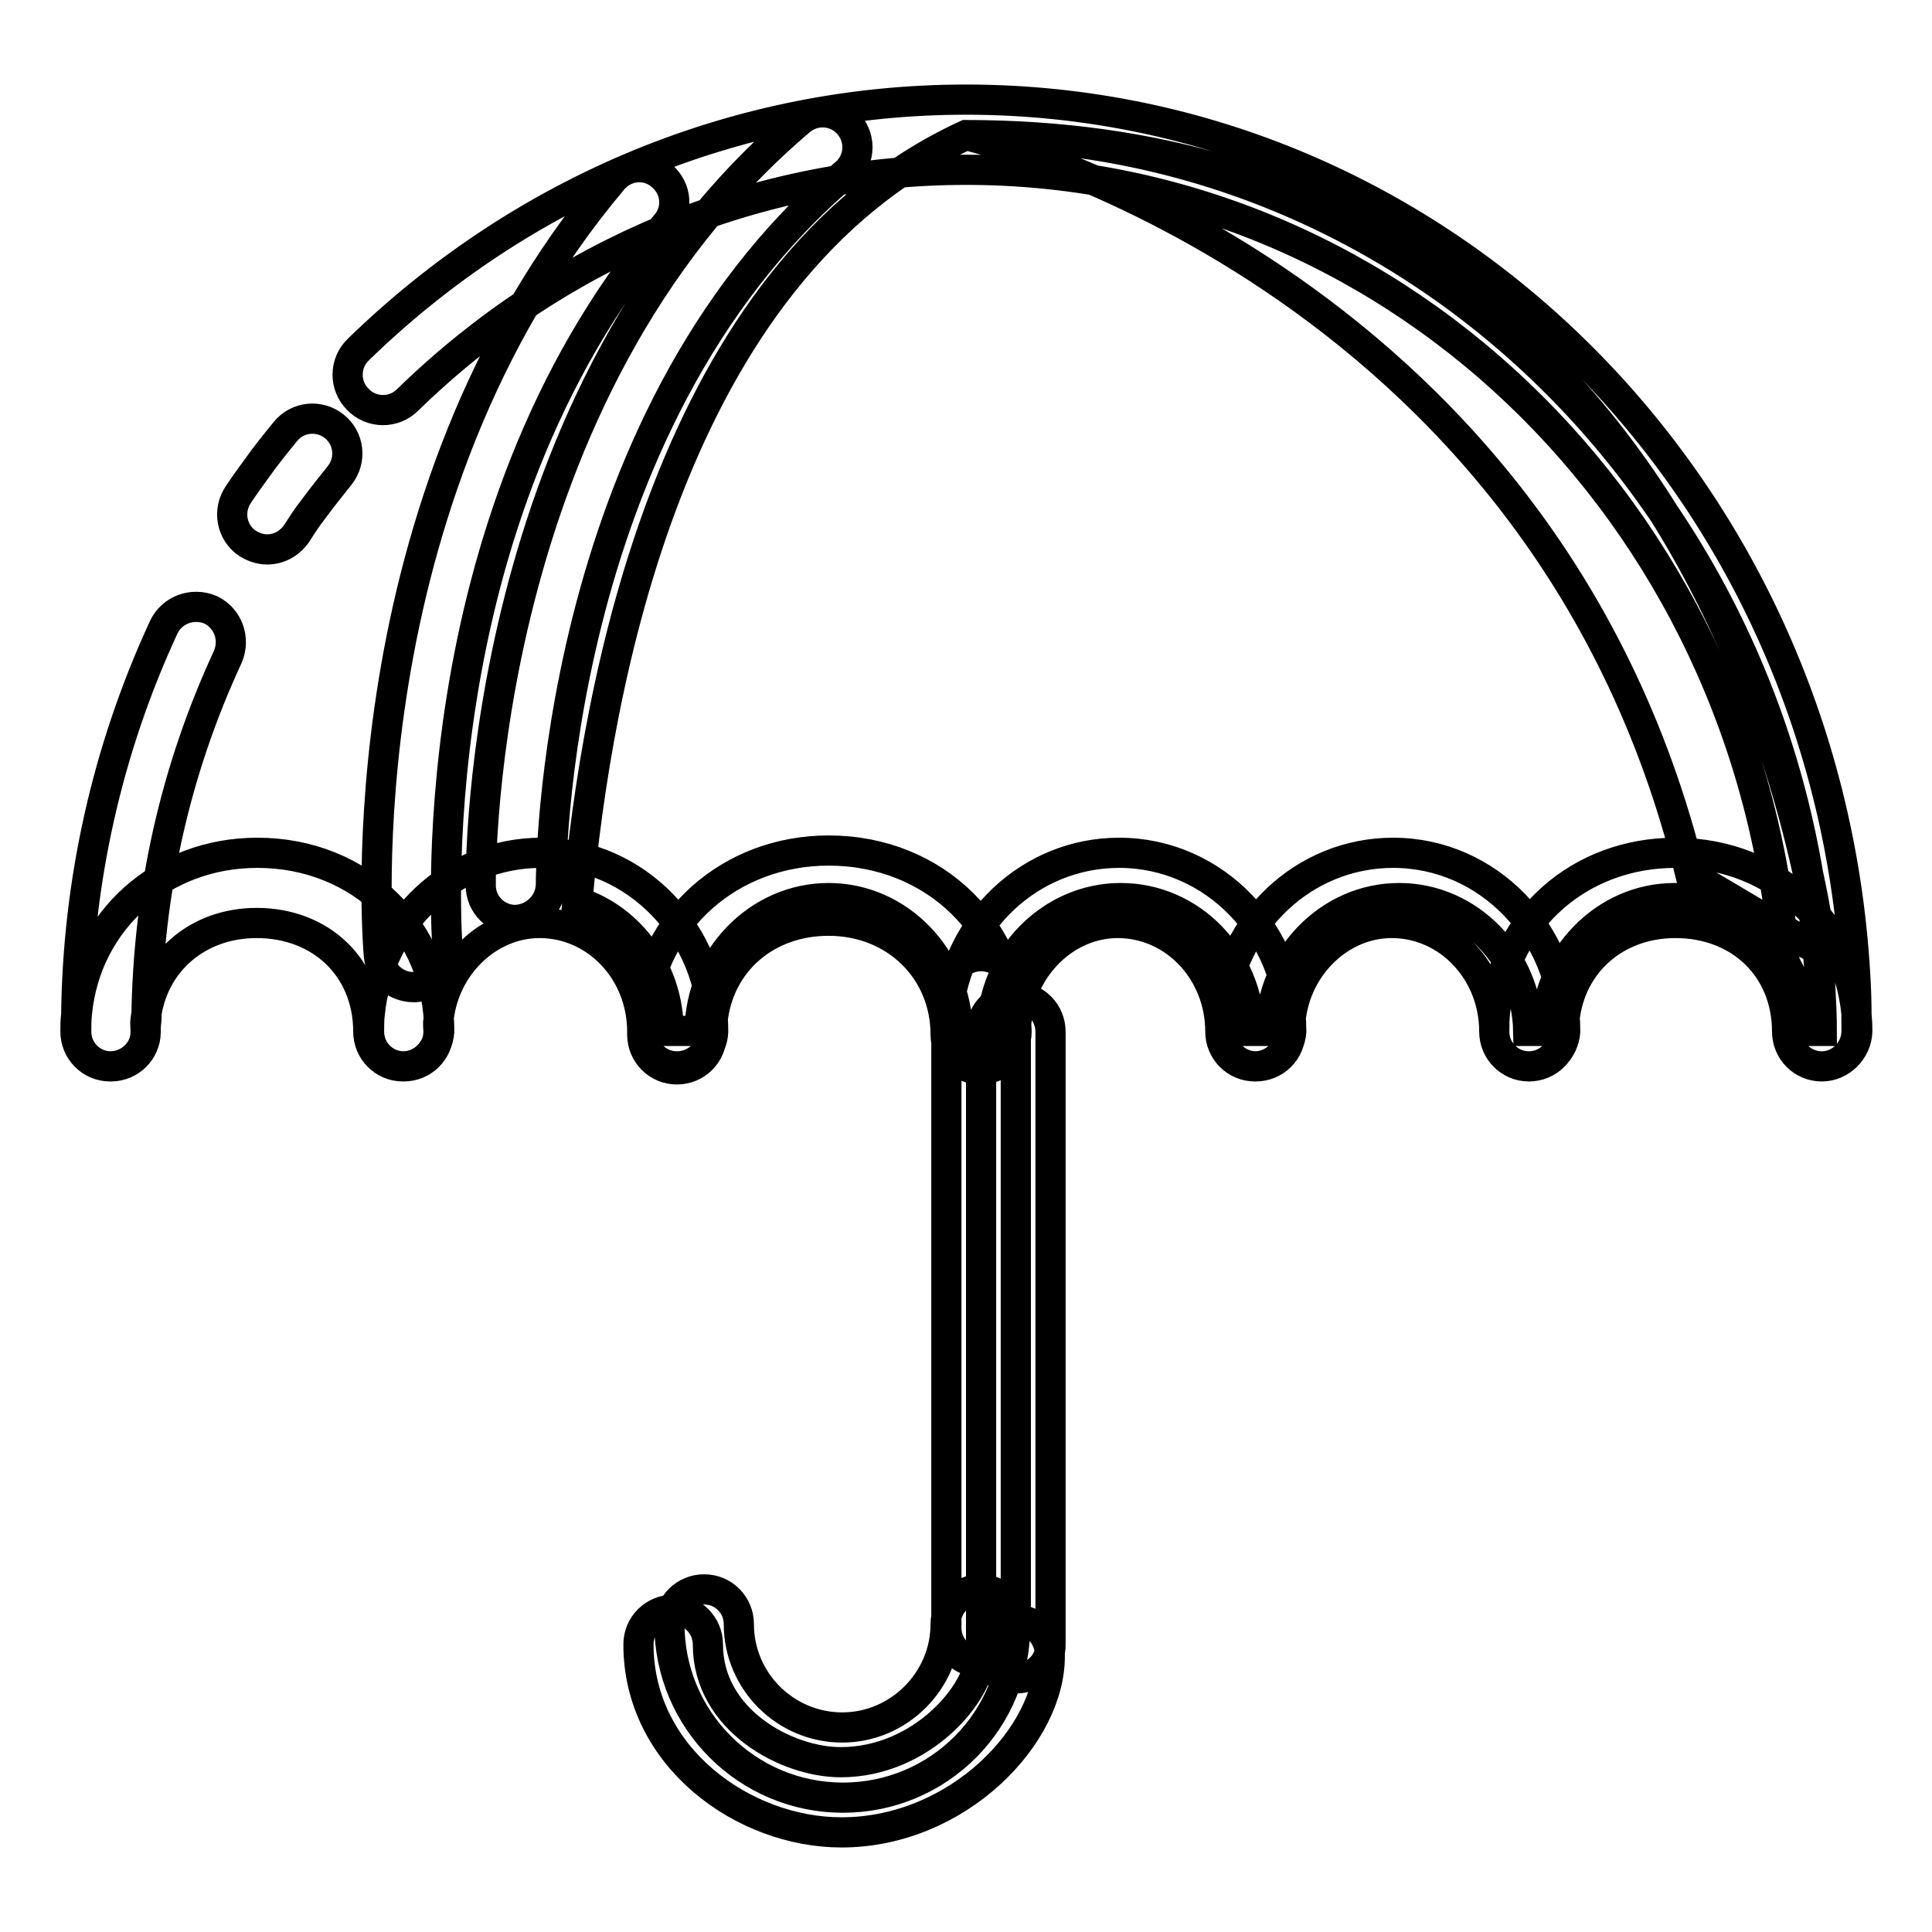
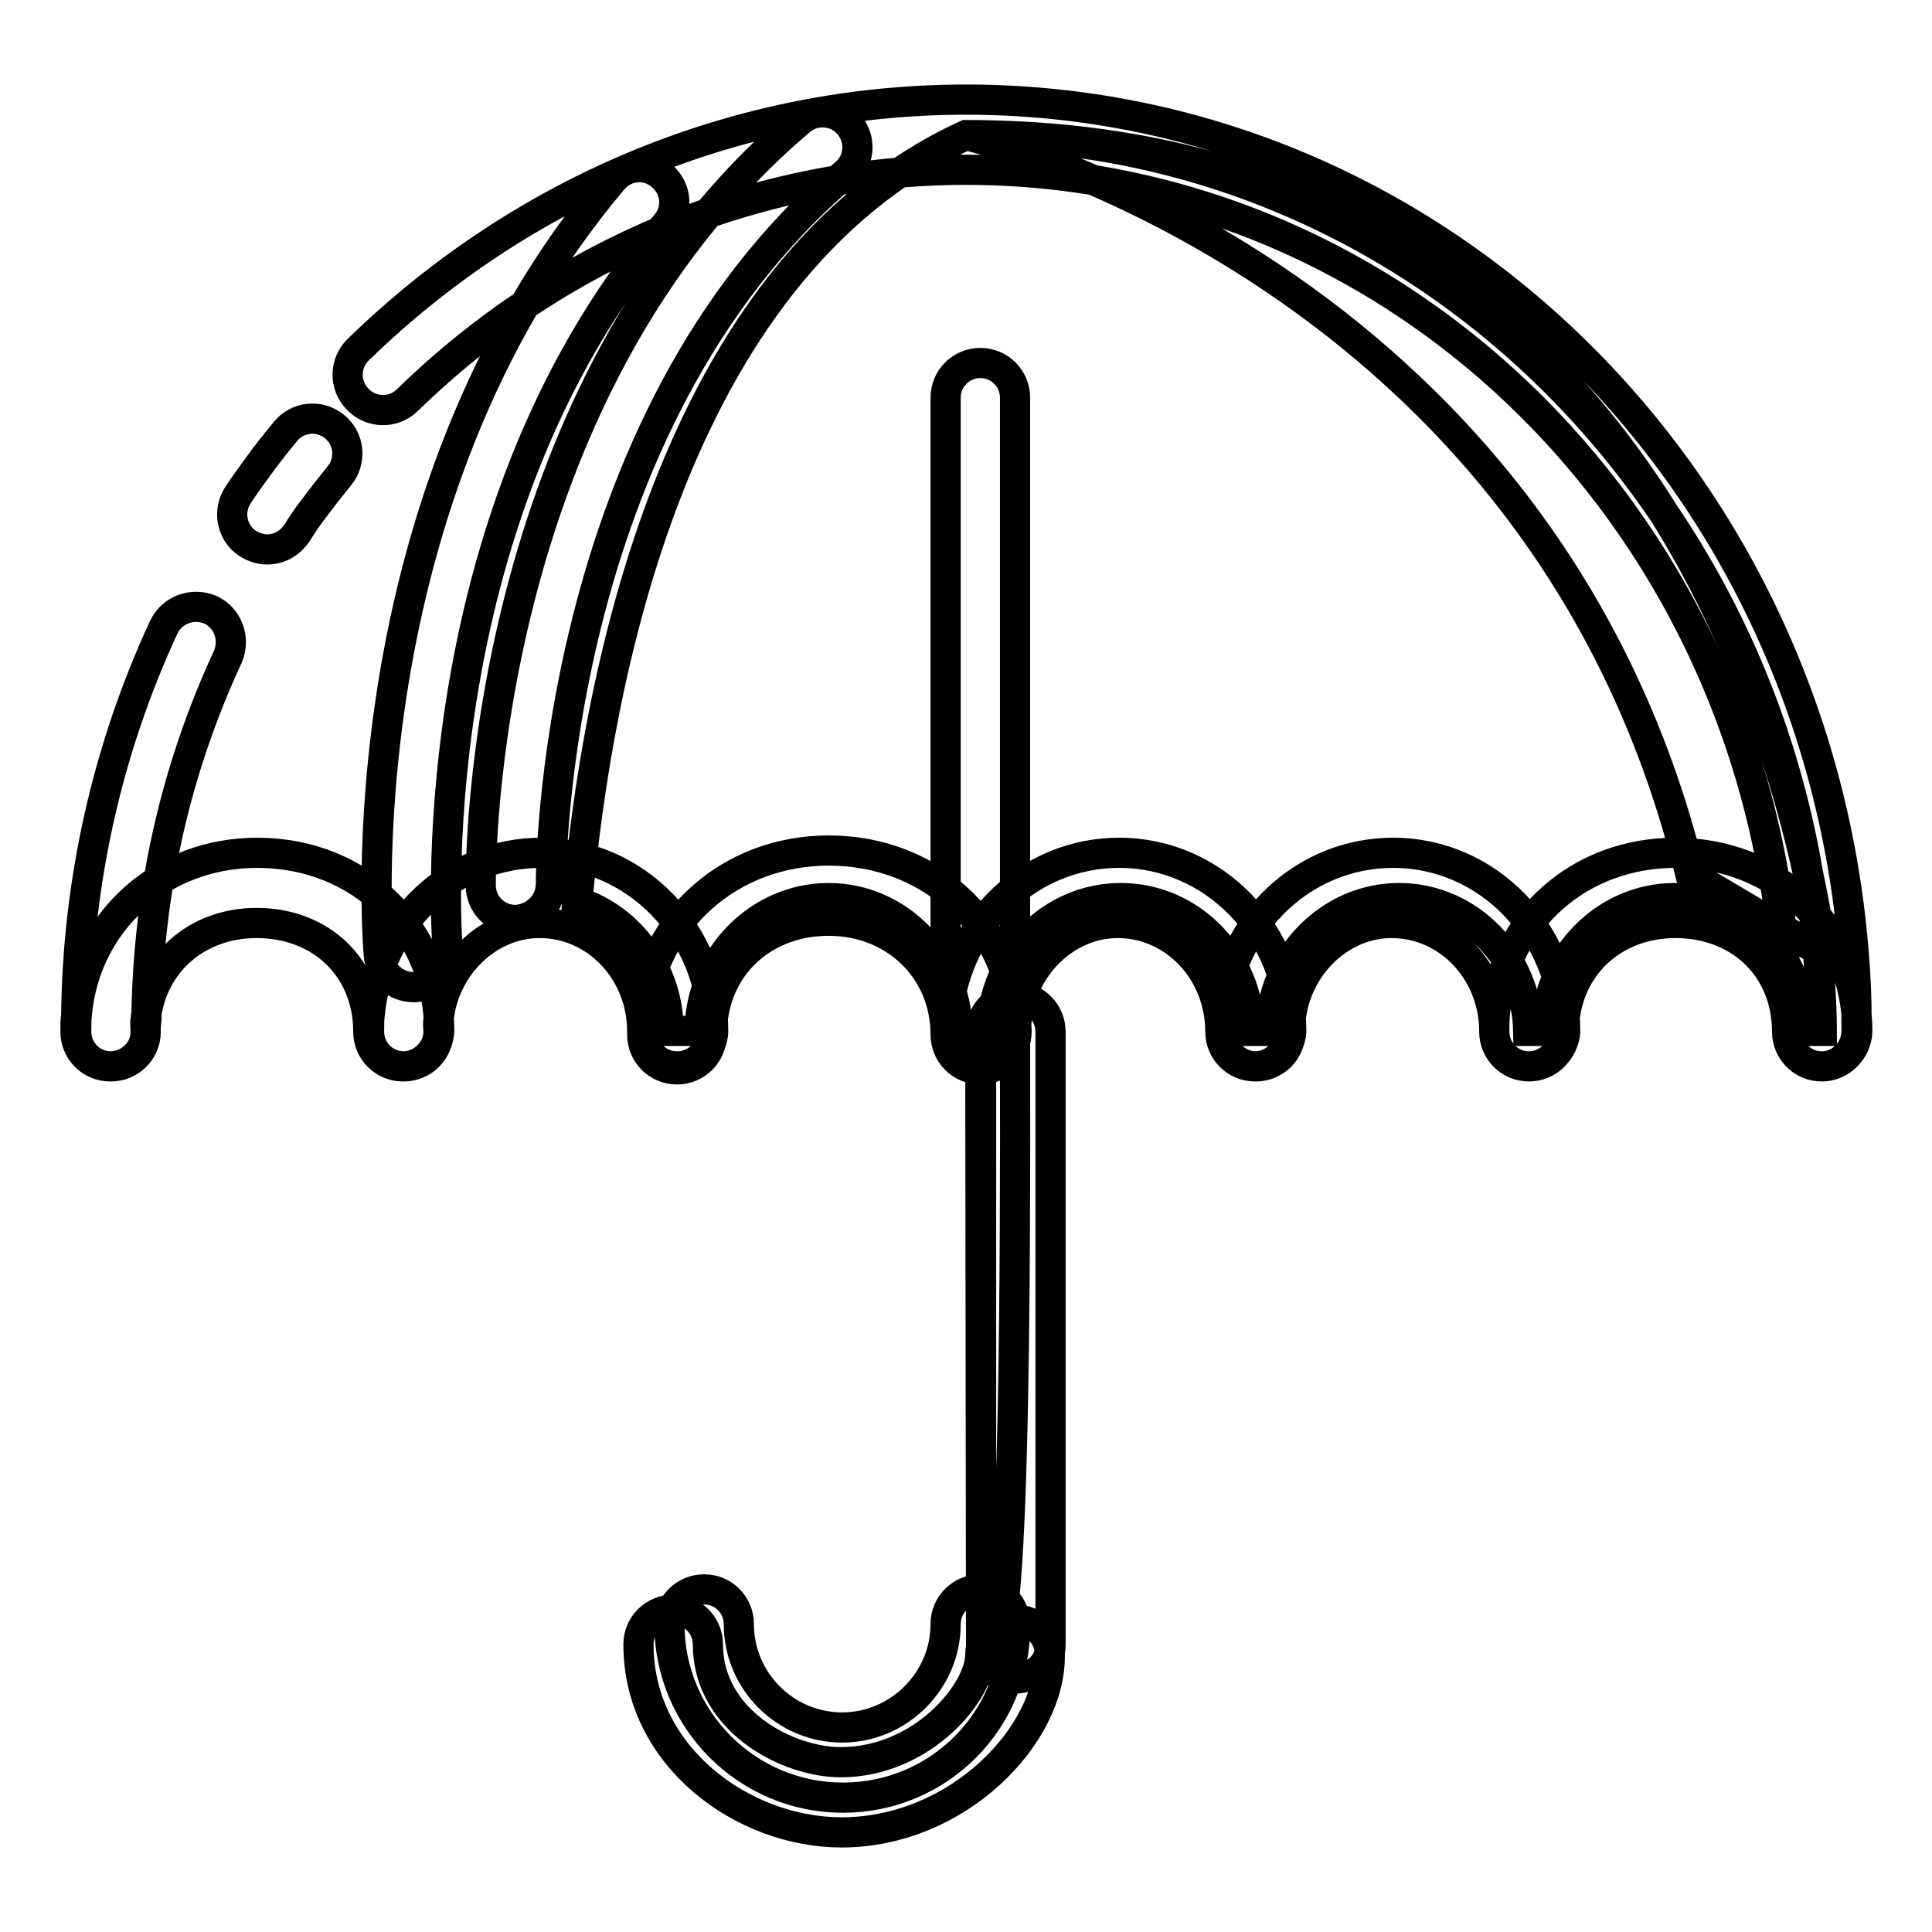
<svg xmlns="http://www.w3.org/2000/svg" version="1.1" x="0px" y="0px" viewBox="0 0 256 256" enable-background="new 0 0 256 256" xml:space="preserve">
  <g>
-     <path stroke-width="4" fill-opacity="0" stroke="#000000" d="M68.3,121.9c-2.5,0-4.6-2-4.6-4.6c0-2.6-0.3-65.2,42.3-101.3c2-1.7,4.9-1.4,6.5,0.5c1.7,2,1.4,4.9-0.5,6.5 c-39.2,33.2-39,93.5-39,94.1C73,119.7,70.9,121.8,68.3,121.9C68.3,121.9,68.3,121.9,68.3,121.9z M54.8,130.8 c-2.4,0-4.4-1.8-4.6-4.2c-0.2-2.4-4.9-60.2,31-102.8c1.7-2,4.6-2.2,6.5-0.5c2,1.7,2.2,4.6,0.5,6.5c-33.5,39.6-28.9,95.4-28.9,96 c0.2,2.6-1.7,4.8-4.2,5C55,130.8,54.9,130.8,54.8,130.8z M134.6,222.4c-2.6,0-4.6-2.1-4.6-4.6v-81.1c0-2.6,2.1-4.6,4.6-4.6 c2.6,0,4.6,2.1,4.6,4.6v81.1C139.3,220.3,137.2,222.4,134.6,222.4z M111.5,242.8c-13,0-26.9-10-26.9-24.9c0-2.6,2.1-4.6,4.6-4.6 c2.6,0,4.6,2.1,4.6,4.6c0,10,10.4,15.6,17.6,15.6c10.8,0,18.5-9.3,18.5-14.3c0-2.6,2.1-4.6,4.6-4.6c2.6,0,4.6,2.1,4.6,4.6 C139.3,229.9,126.9,242.8,111.5,242.8z M241.4,136.6H239c-0.2-9.7-7.7-17.6-17.1-17.6c-9.3,0-16.9,7.9-17.1,17.6h-2.3 c-0.2-9.7-7.8-17.6-17.1-17.6c-9.3,0-16.9,7.9-17.1,17.6h-2.7c-0.2-9.7-7.7-17.6-17.1-17.6c-9.3,0-17,7.9-17.1,17.6h-4.5 c-0.2-9.7-7.8-17.6-17.1-17.6c-9.3,0-17,7.9-17.1,17.6h-4.1c0-8-5.1-14.9-12.1-17.1C79,91.3,88.7,36,128,17.9 c60.8,0,110.3,50.1,113.2,113C241.3,132.7,241.4,134.7,241.4,136.6z M128,17.9c0,0,76.4,17.9,96,98l17.4,10.3 C241.4,126.2,229.9,17.9,128,17.9z M14.6,141.3c-2.6,0-4.6-2.1-4.6-4.6c0-0.8,0-1.5,0.1-2.2c0.2-17.7,4.1-35.2,11.6-51.4 c1.1-2.3,3.8-3.3,6.2-2.3c2.3,1.1,3.3,3.8,2.3,6.2c-7,15.1-10.6,31.2-10.8,48.1c-0.1,0.8-0.1,1.2-0.1,1.7 C19.3,139.2,17.2,141.3,14.6,141.3z M35.4,72.8c-0.9,0-1.8-0.3-2.6-0.8c-2.1-1.4-2.7-4.3-1.2-6.5c0.8-1.2,1.6-2.3,2.4-3.4 c1.2-1.7,2.5-3.3,3.8-4.9c1.6-2,4.5-2.3,6.5-0.7c2,1.6,2.3,4.5,0.7,6.5c-1.2,1.5-2.4,3-3.5,4.5c-0.8,1-1.5,2.1-2.2,3.2 C38.3,72.1,36.9,72.8,35.4,72.8z M241.4,141.3c-2.6,0-4.6-2.1-4.6-4.6c0-1.8-0.1-3.7-0.1-5.6C233.8,70.2,186.1,22.5,128,22.5 c-27.5,0-53.8,10.8-74,30.5c-1.8,1.8-4.8,1.8-6.6-0.1c-1.8-1.8-1.8-4.8,0.1-6.6C69.4,25,98,13.2,128,13.2 c63.1,0,114.8,51.6,117.9,117.4c0.1,2.1,0.1,4.1,0.1,6C246,139.2,243.9,141.3,241.4,141.3z M89.7,141.3c-2.6,0-4.6-2.1-4.6-4.6 c0-8-6.1-14.4-13.6-14.4c-6.8,0-12.7,5.7-13.4,12.9c-0.1,0.5,0,1,0,1.5c0,2.6-2.1,4.6-4.6,4.6c-2.6,0-4.6-2.1-4.6-4.6 c0-0.9,0-1.6,0.1-2.4c1.2-12.1,10.9-21.3,22.7-21.3c12.6,0,22.8,10.6,22.8,23.7C94.4,139.2,92.3,141.3,89.7,141.3z M166.3,141.3 c-2.6,0-4.6-2.1-4.6-4.6c0-8-6.1-14.4-13.6-14.4c-6.8,0-12.7,5.7-13.4,12.9c-0.1,0.5,0,1,0,1.5c0,2.6-2.1,4.6-4.6,4.6 c-2.6,0-4.6-2.1-4.6-4.6c0-0.9,0-1.6,0.1-2.4c1.2-12.1,10.9-21.3,22.7-21.3c12.6,0,22.8,10.6,22.8,23.7 C170.9,139.2,168.8,141.3,166.3,141.3z M202.6,141.3c-2.6,0-4.6-2.1-4.6-4.6c0-8-6.1-14.4-13.6-14.4c-6.8,0-12.7,5.7-13.4,12.9 c-0.1,0.5,0,1,0,1.5c0,2.6-2.1,4.6-4.6,4.6s-4.6-2.1-4.6-4.6c0-0.9,0-1.6,0.1-2.4c1.2-12.1,10.9-21.3,22.7-21.3 c12.6,0,22.8,10.6,22.8,23.7C207.2,139.2,205.1,141.3,202.6,141.3z M241.4,141.3c-2.6,0-4.6-2.1-4.6-4.6c0-8.4-6.2-14.4-14.8-14.4 c-7.9,0-13.9,5.3-14.7,12.8c-0.1,0.6-0.1,1.1-0.1,1.6c0,2.6-2.1,4.6-4.6,4.6c-2.6,0-4.6-2.1-4.6-4.6c0-0.9,0-1.7,0.1-2.6 c1.2-12.2,11.2-21.1,23.9-21.1c13.7,0,24.1,10.2,24.1,23.7C246,139.2,243.9,141.3,241.4,141.3z M53.4,141.3c-2.6,0-4.6-2.1-4.6-4.6 c0-8.4-6.2-14.4-14.8-14.4c-7.9,0-13.9,5.3-14.7,12.8c-0.1,0.5,0,1.1,0,1.6c0,2.6-2.1,4.6-4.6,4.6c-2.6,0-4.6-2.1-4.6-4.6 c0-0.9,0-1.7,0.1-2.5c1.2-12.2,11.2-21.2,23.9-21.2c13.7,0,24.1,10.2,24.1,23.7C58,139.2,56,141.3,53.4,141.3z M129.9,141.7 c-2.6,0-4.6-2.1-4.6-4.6c0-8.6-6.7-15.1-15.5-15.1c-8.3,0-14.6,5.5-15.4,13.4c-0.1,0.6-0.1,1.1-0.1,1.7c0,2.6-2.1,4.6-4.6,4.6 c-2.6,0-4.6-2.1-4.6-4.6c0-0.9,0-1.8,0.1-2.6c1.2-12.6,11.6-21.8,24.6-21.8c14.1,0,24.8,10.5,24.8,24.4 C134.6,139.6,132.5,141.7,129.9,141.7z M130,220.3c-2.6,0-4.6-2.1-4.6-4.6v-84.4c0-2.6,2.1-4.6,4.6-4.6c2.6,0,4.6,2.1,4.6,4.6v84.4 C134.7,218.2,132.6,220.3,130,220.3z M111.7,238.2c-12.7,0-23-10.3-23-23c0-2.6,2.1-4.6,4.6-4.6c2.6,0,4.6,2.1,4.6,4.6 c0,7.6,6.2,13.7,13.7,13.7s13.7-6.2,13.7-13.7c0-2.6,2.1-4.6,4.6-4.6c2.6,0,4.6,2.1,4.6,4.6C134.7,227.9,124.4,238.2,111.7,238.2z" />
+     <path stroke-width="4" fill-opacity="0" stroke="#000000" d="M68.3,121.9c-2.5,0-4.6-2-4.6-4.6c0-2.6-0.3-65.2,42.3-101.3c2-1.7,4.9-1.4,6.5,0.5c1.7,2,1.4,4.9-0.5,6.5 c-39.2,33.2-39,93.5-39,94.1C73,119.7,70.9,121.8,68.3,121.9C68.3,121.9,68.3,121.9,68.3,121.9z M54.8,130.8 c-2.4,0-4.4-1.8-4.6-4.2c-0.2-2.4-4.9-60.2,31-102.8c1.7-2,4.6-2.2,6.5-0.5c2,1.7,2.2,4.6,0.5,6.5c-33.5,39.6-28.9,95.4-28.9,96 c0.2,2.6-1.7,4.8-4.2,5C55,130.8,54.9,130.8,54.8,130.8z M134.6,222.4c-2.6,0-4.6-2.1-4.6-4.6v-81.1c0-2.6,2.1-4.6,4.6-4.6 c2.6,0,4.6,2.1,4.6,4.6v81.1C139.3,220.3,137.2,222.4,134.6,222.4z M111.5,242.8c-13,0-26.9-10-26.9-24.9c0-2.6,2.1-4.6,4.6-4.6 c2.6,0,4.6,2.1,4.6,4.6c0,10,10.4,15.6,17.6,15.6c10.8,0,18.5-9.3,18.5-14.3c0-2.6,2.1-4.6,4.6-4.6c2.6,0,4.6,2.1,4.6,4.6 C139.3,229.9,126.9,242.8,111.5,242.8z M241.4,136.6H239c-0.2-9.7-7.7-17.6-17.1-17.6c-9.3,0-16.9,7.9-17.1,17.6h-2.3 c-0.2-9.7-7.8-17.6-17.1-17.6c-9.3,0-16.9,7.9-17.1,17.6h-2.7c-0.2-9.7-7.7-17.6-17.1-17.6c-9.3,0-17,7.9-17.1,17.6h-4.5 c-0.2-9.7-7.8-17.6-17.1-17.6c-9.3,0-17,7.9-17.1,17.6h-4.1c0-8-5.1-14.9-12.1-17.1C79,91.3,88.7,36,128,17.9 c60.8,0,110.3,50.1,113.2,113C241.3,132.7,241.4,134.7,241.4,136.6z M128,17.9c0,0,76.4,17.9,96,98l17.4,10.3 C241.4,126.2,229.9,17.9,128,17.9z M14.6,141.3c-2.6,0-4.6-2.1-4.6-4.6c0-0.8,0-1.5,0.1-2.2c0.2-17.7,4.1-35.2,11.6-51.4 c1.1-2.3,3.8-3.3,6.2-2.3c2.3,1.1,3.3,3.8,2.3,6.2c-7,15.1-10.6,31.2-10.8,48.1c-0.1,0.8-0.1,1.2-0.1,1.7 C19.3,139.2,17.2,141.3,14.6,141.3z M35.4,72.8c-0.9,0-1.8-0.3-2.6-0.8c-2.1-1.4-2.7-4.3-1.2-6.5c0.8-1.2,1.6-2.3,2.4-3.4 c1.2-1.7,2.5-3.3,3.8-4.9c1.6-2,4.5-2.3,6.5-0.7c2,1.6,2.3,4.5,0.7,6.5c-1.2,1.5-2.4,3-3.5,4.5c-0.8,1-1.5,2.1-2.2,3.2 C38.3,72.1,36.9,72.8,35.4,72.8z M241.4,141.3c-2.6,0-4.6-2.1-4.6-4.6c0-1.8-0.1-3.7-0.1-5.6C233.8,70.2,186.1,22.5,128,22.5 c-27.5,0-53.8,10.8-74,30.5c-1.8,1.8-4.8,1.8-6.6-0.1c-1.8-1.8-1.8-4.8,0.1-6.6C69.4,25,98,13.2,128,13.2 c63.1,0,114.8,51.6,117.9,117.4c0.1,2.1,0.1,4.1,0.1,6C246,139.2,243.9,141.3,241.4,141.3z M89.7,141.3c-2.6,0-4.6-2.1-4.6-4.6 c0-8-6.1-14.4-13.6-14.4c-6.8,0-12.7,5.7-13.4,12.9c-0.1,0.5,0,1,0,1.5c0,2.6-2.1,4.6-4.6,4.6c-2.6,0-4.6-2.1-4.6-4.6 c0-0.9,0-1.6,0.1-2.4c1.2-12.1,10.9-21.3,22.7-21.3c12.6,0,22.8,10.6,22.8,23.7C94.4,139.2,92.3,141.3,89.7,141.3z M166.3,141.3 c-2.6,0-4.6-2.1-4.6-4.6c0-8-6.1-14.4-13.6-14.4c-6.8,0-12.7,5.7-13.4,12.9c-0.1,0.5,0,1,0,1.5c0,2.6-2.1,4.6-4.6,4.6 c-2.6,0-4.6-2.1-4.6-4.6c0-0.9,0-1.6,0.1-2.4c1.2-12.1,10.9-21.3,22.7-21.3c12.6,0,22.8,10.6,22.8,23.7 C170.9,139.2,168.8,141.3,166.3,141.3z M202.6,141.3c-2.6,0-4.6-2.1-4.6-4.6c0-8-6.1-14.4-13.6-14.4c-6.8,0-12.7,5.7-13.4,12.9 c-0.1,0.5,0,1,0,1.5c0,2.6-2.1,4.6-4.6,4.6s-4.6-2.1-4.6-4.6c0-0.9,0-1.6,0.1-2.4c1.2-12.1,10.9-21.3,22.7-21.3 c12.6,0,22.8,10.6,22.8,23.7C207.2,139.2,205.1,141.3,202.6,141.3z M241.4,141.3c-2.6,0-4.6-2.1-4.6-4.6c0-8.4-6.2-14.4-14.8-14.4 c-7.9,0-13.9,5.3-14.7,12.8c-0.1,0.6-0.1,1.1-0.1,1.6c0,2.6-2.1,4.6-4.6,4.6c-2.6,0-4.6-2.1-4.6-4.6c0-0.9,0-1.7,0.1-2.6 c1.2-12.2,11.2-21.1,23.9-21.1c13.7,0,24.1,10.2,24.1,23.7C246,139.2,243.9,141.3,241.4,141.3z M53.4,141.3c-2.6,0-4.6-2.1-4.6-4.6 c0-8.4-6.2-14.4-14.8-14.4c-7.9,0-13.9,5.3-14.7,12.8c-0.1,0.5,0,1.1,0,1.6c0,2.6-2.1,4.6-4.6,4.6c-2.6,0-4.6-2.1-4.6-4.6 c0-0.9,0-1.7,0.1-2.5c1.2-12.2,11.2-21.2,23.9-21.2c13.7,0,24.1,10.2,24.1,23.7C58,139.2,56,141.3,53.4,141.3z M129.9,141.7 c-2.6,0-4.6-2.1-4.6-4.6c0-8.6-6.7-15.1-15.5-15.1c-8.3,0-14.6,5.5-15.4,13.4c-0.1,0.6-0.1,1.1-0.1,1.7c0,2.6-2.1,4.6-4.6,4.6 c-2.6,0-4.6-2.1-4.6-4.6c0-0.9,0-1.8,0.1-2.6c1.2-12.6,11.6-21.8,24.6-21.8c14.1,0,24.8,10.5,24.8,24.4 C134.6,139.6,132.5,141.7,129.9,141.7z c-2.6,0-4.6-2.1-4.6-4.6v-84.4c0-2.6,2.1-4.6,4.6-4.6c2.6,0,4.6,2.1,4.6,4.6v84.4 C134.7,218.2,132.6,220.3,130,220.3z M111.7,238.2c-12.7,0-23-10.3-23-23c0-2.6,2.1-4.6,4.6-4.6c2.6,0,4.6,2.1,4.6,4.6 c0,7.6,6.2,13.7,13.7,13.7s13.7-6.2,13.7-13.7c0-2.6,2.1-4.6,4.6-4.6c2.6,0,4.6,2.1,4.6,4.6C134.7,227.9,124.4,238.2,111.7,238.2z" />
  </g>
</svg>